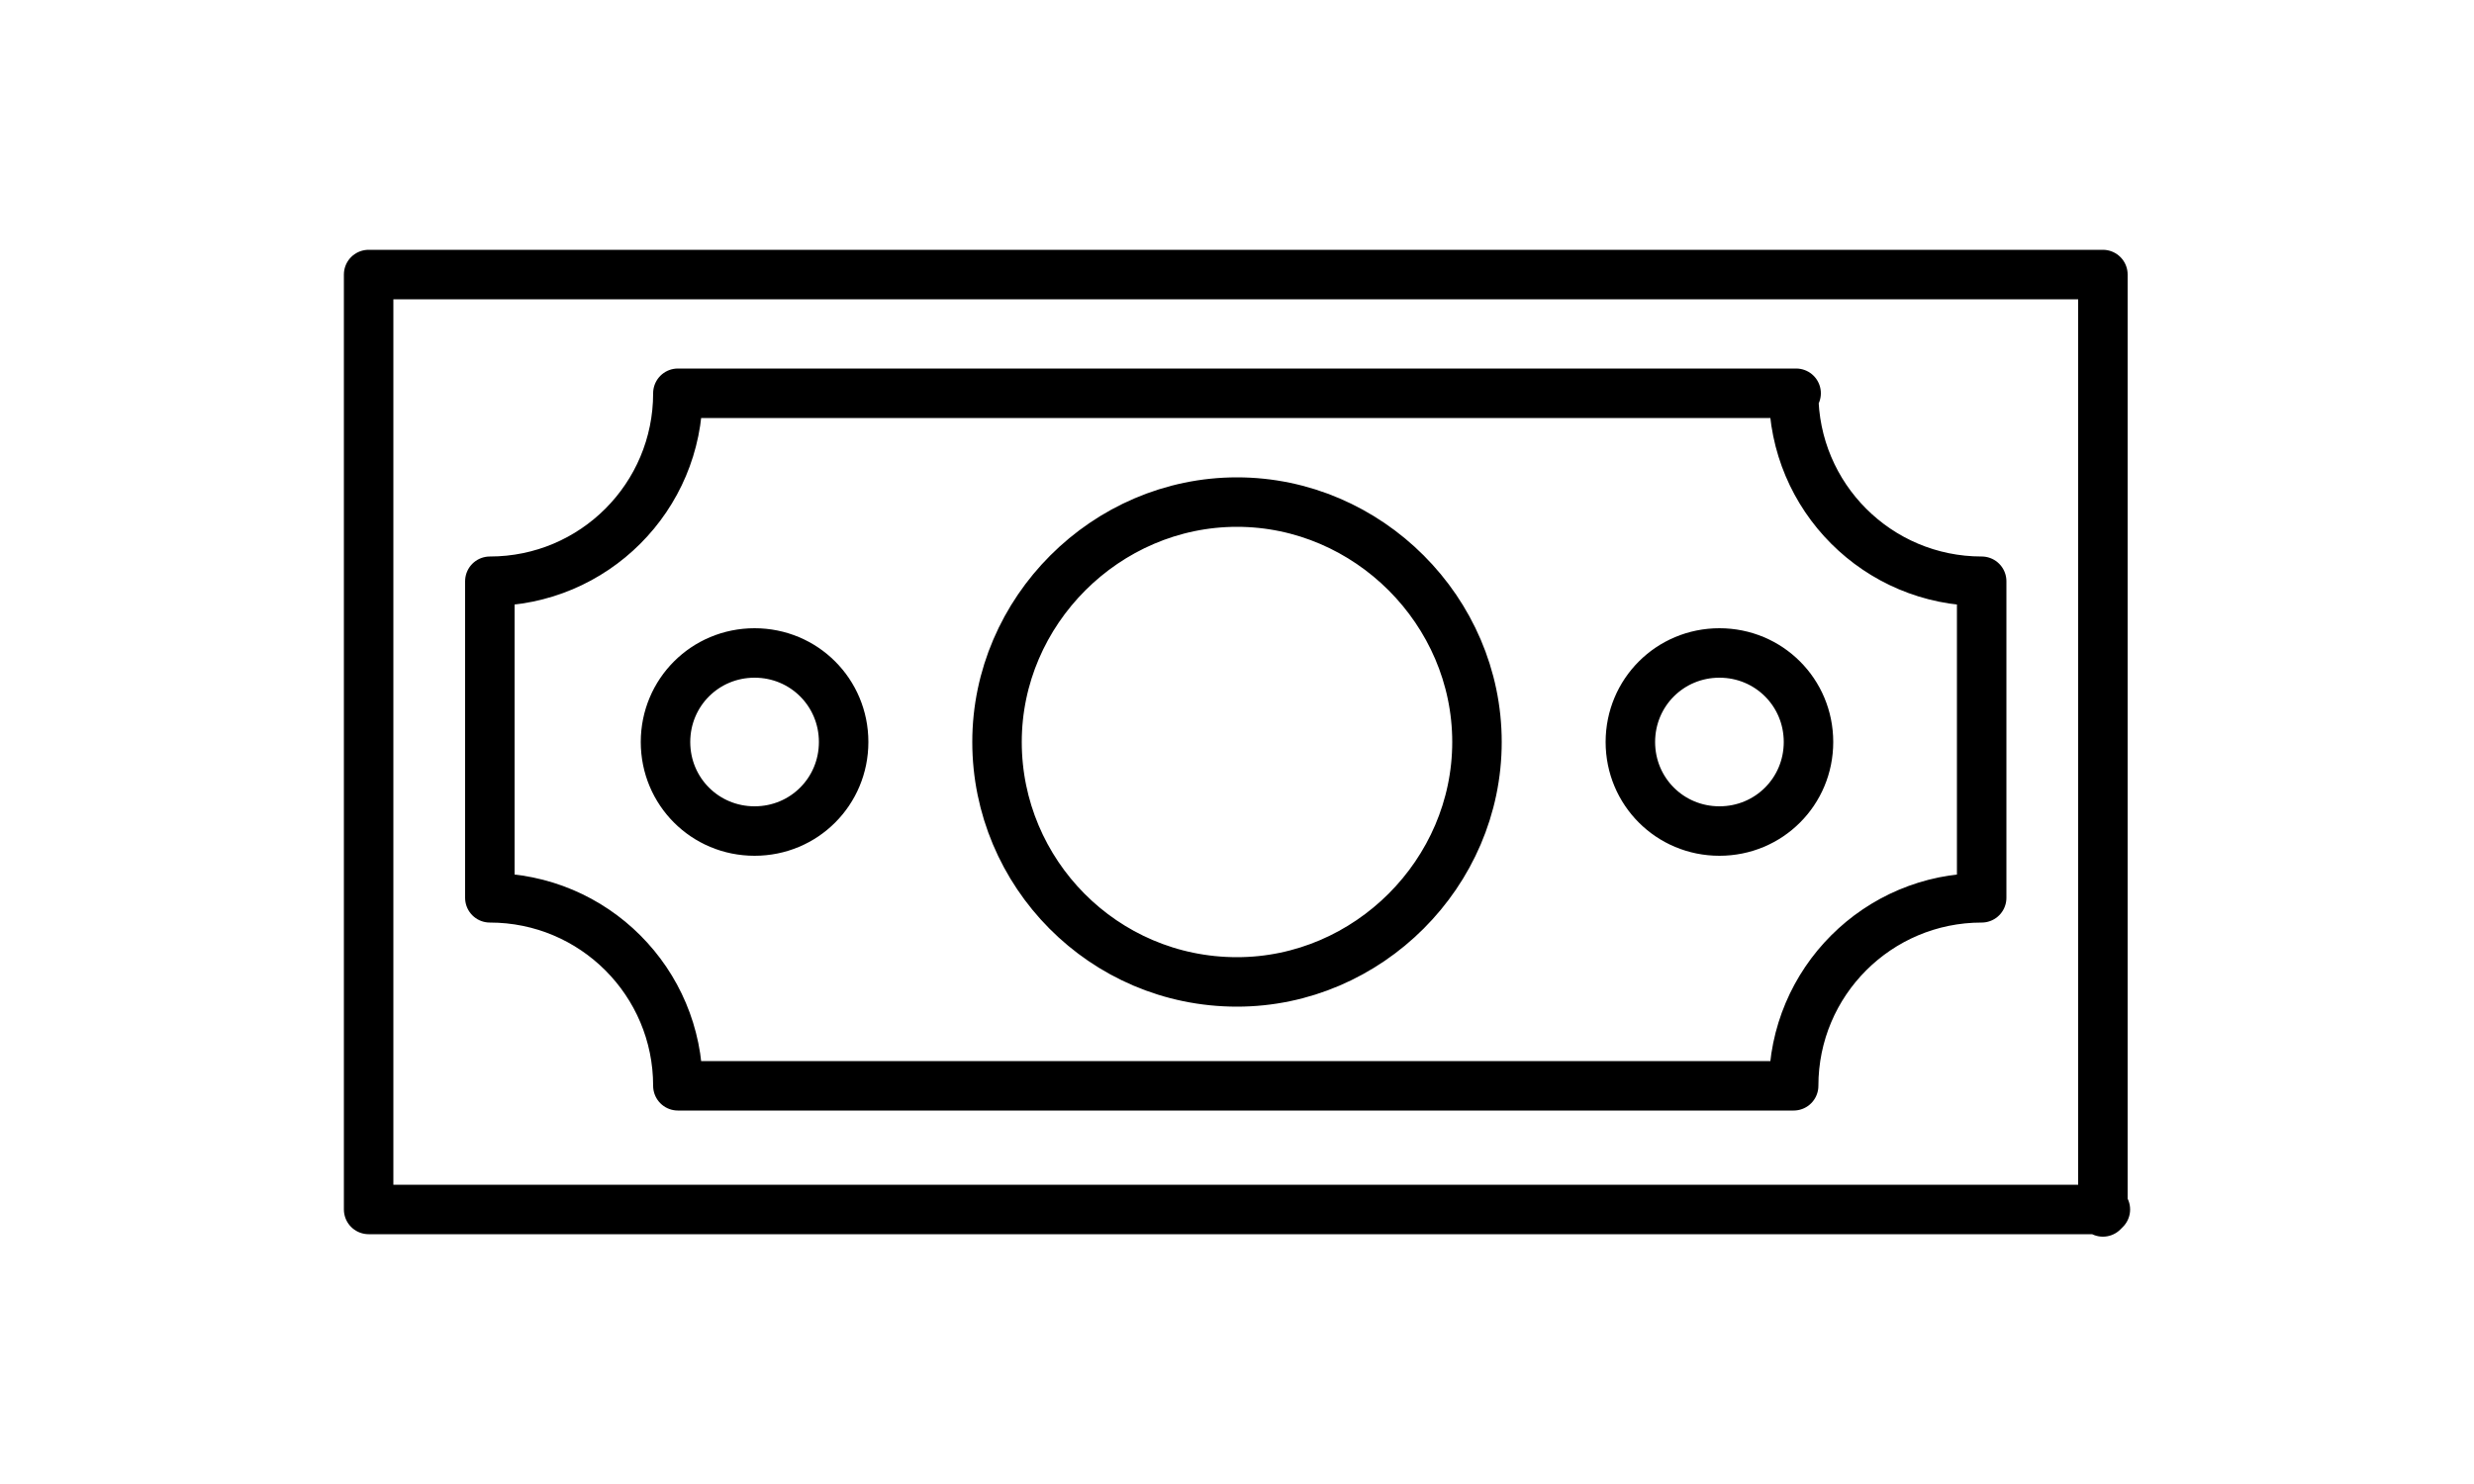
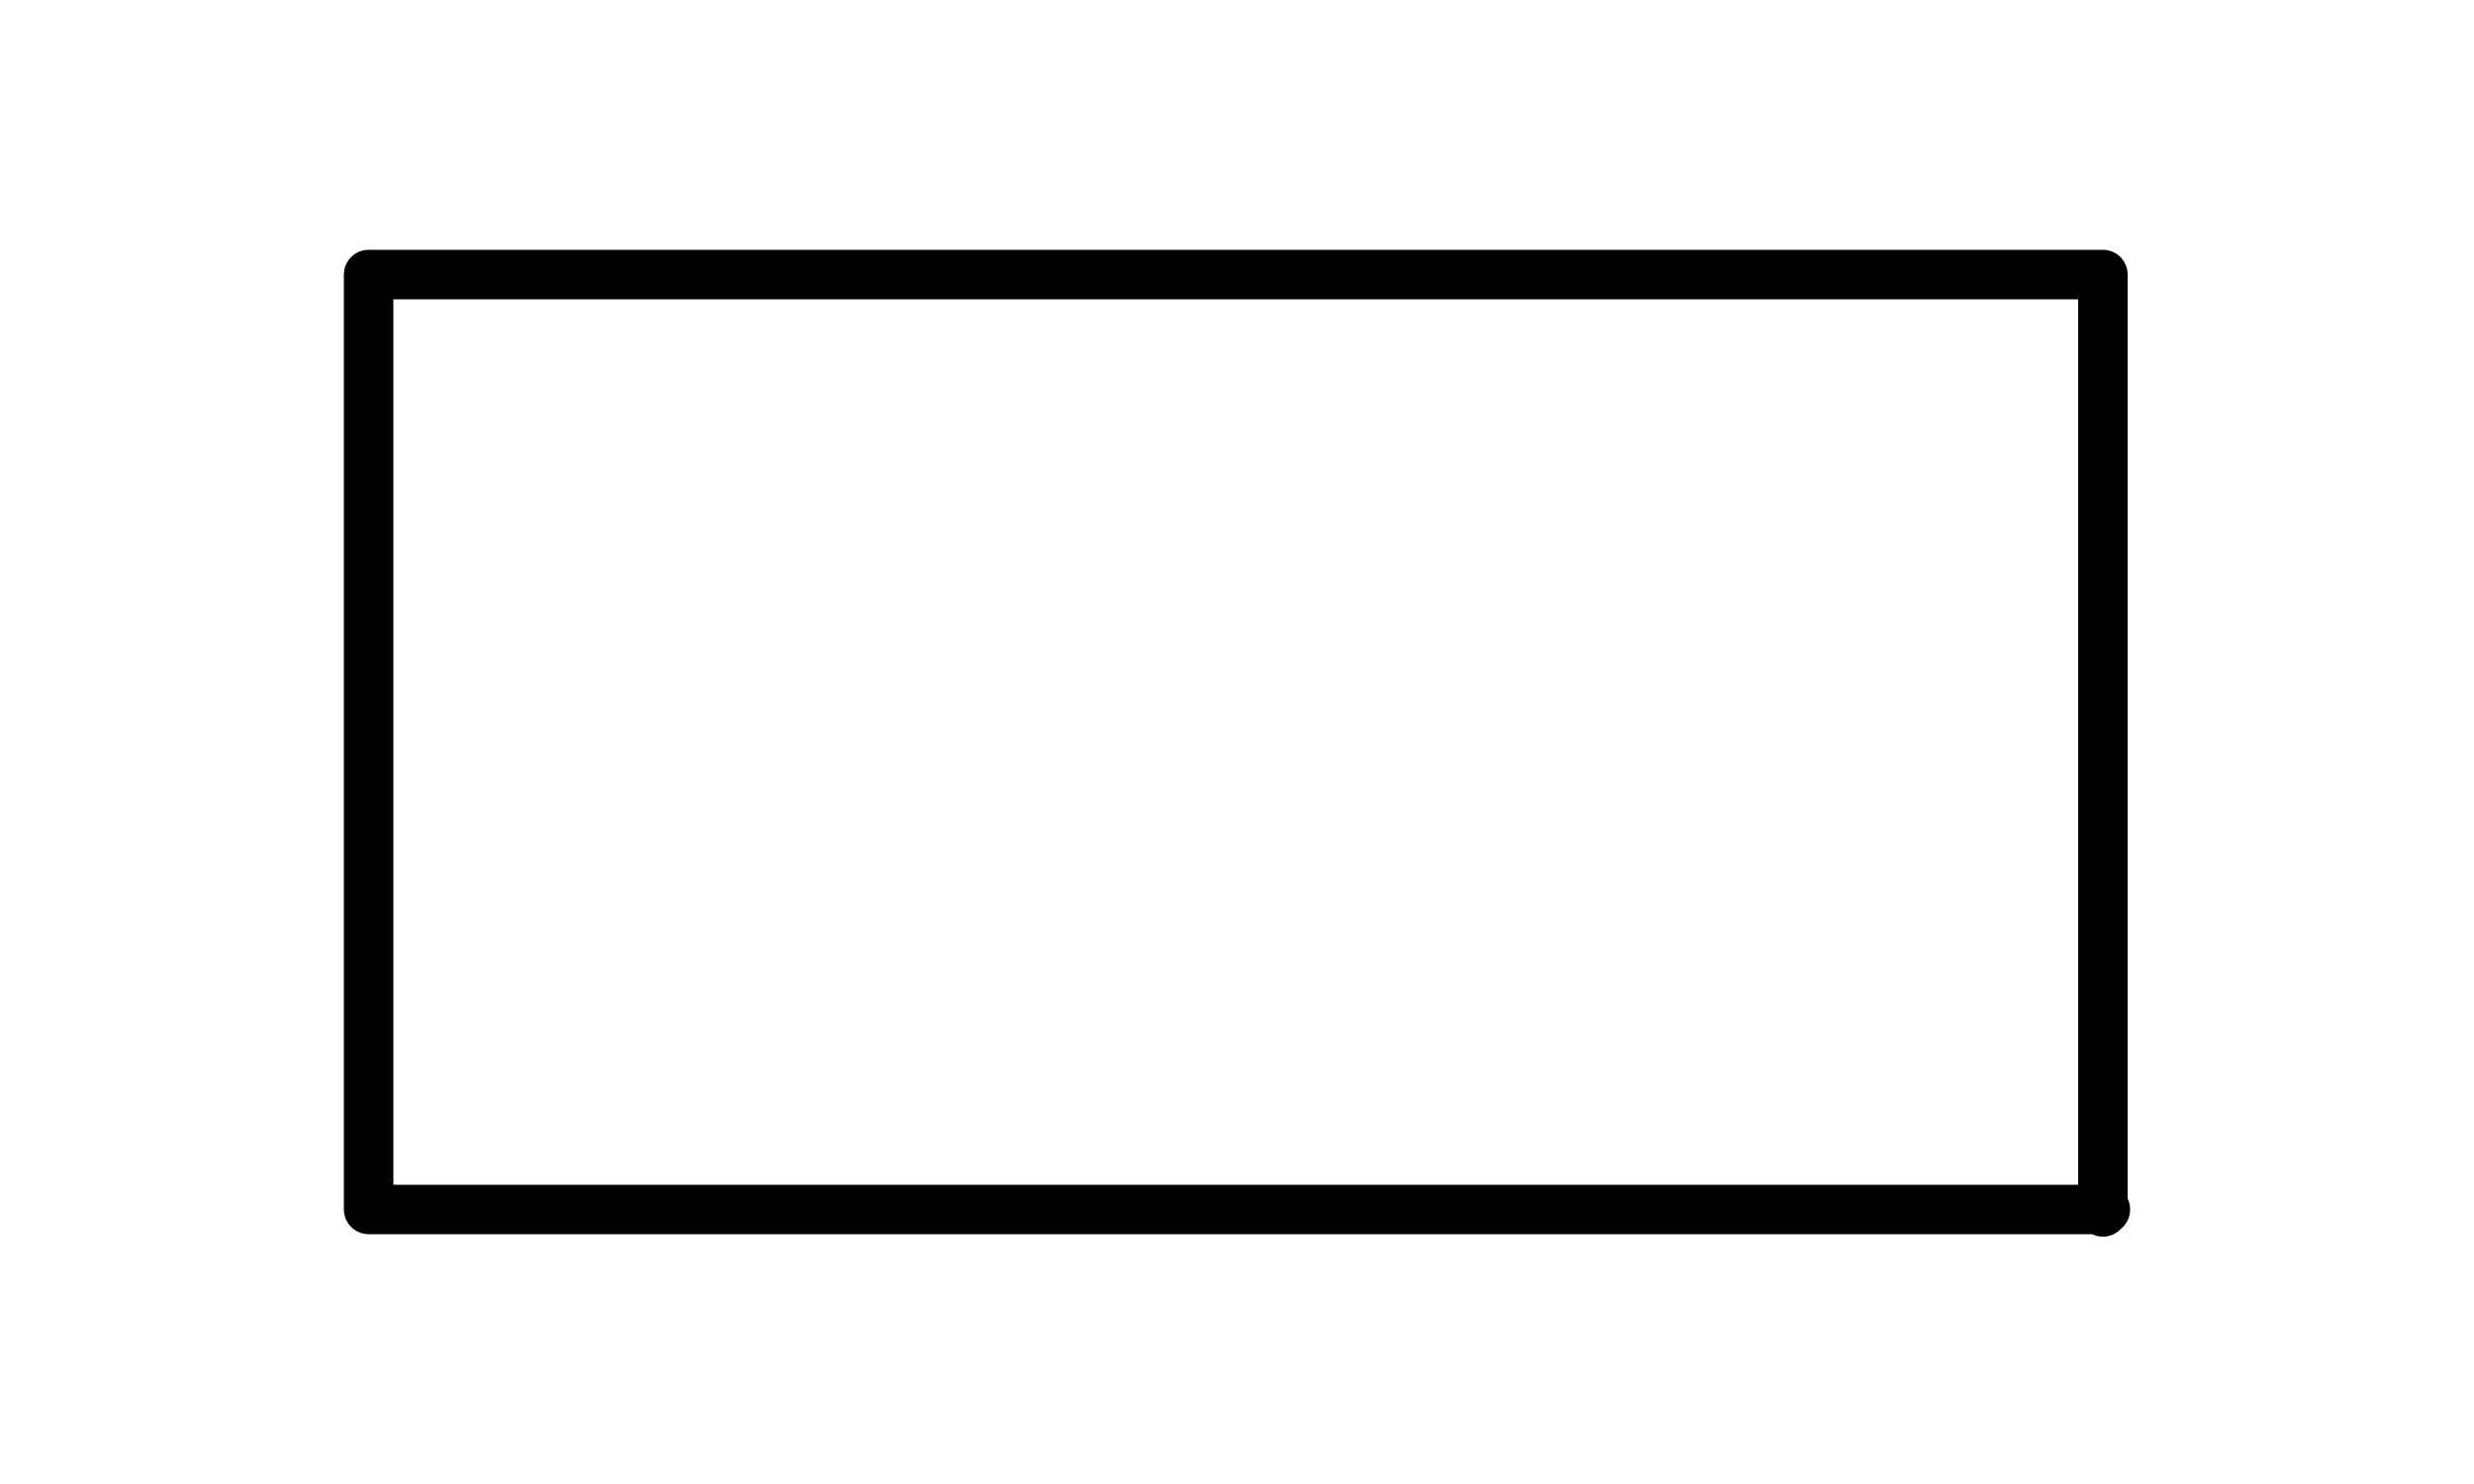
<svg xmlns="http://www.w3.org/2000/svg" id="Layer_1" viewBox="0 0 100 60">
  <defs>
    <style>      .st0 {        fill: none;        stroke: #000;        stroke-linecap: round;        stroke-linejoin: round;        stroke-width: 2px;      }    </style>
  </defs>
  <path class="st0" d="M85.1,48.9H14.9V11.1h70.1v37.9Z" />
-   <path class="st0" d="M72.6,15.9H27.4c0,4.2-3.4,7.6-7.6,7.6v12.8c4.2,0,7.6,3.4,7.6,7.6h45.1c0-4.2,3.4-7.6,7.6-7.6v-12.8c-4.2,0-7.6-3.4-7.6-7.6ZM30.5,33.6c-2,0-3.6-1.6-3.6-3.6s1.6-3.6,3.6-3.6,3.6,1.6,3.6,3.6-1.6,3.6-3.6,3.6ZM50,39.7c-5.4,0-9.7-4.4-9.7-9.7s4.4-9.7,9.7-9.7,9.7,4.4,9.7,9.7-4.4,9.7-9.7,9.7ZM69.5,33.6c-2,0-3.6-1.6-3.6-3.6s1.6-3.6,3.6-3.6,3.6,1.6,3.6,3.6-1.6,3.6-3.6,3.6Z" />
</svg>